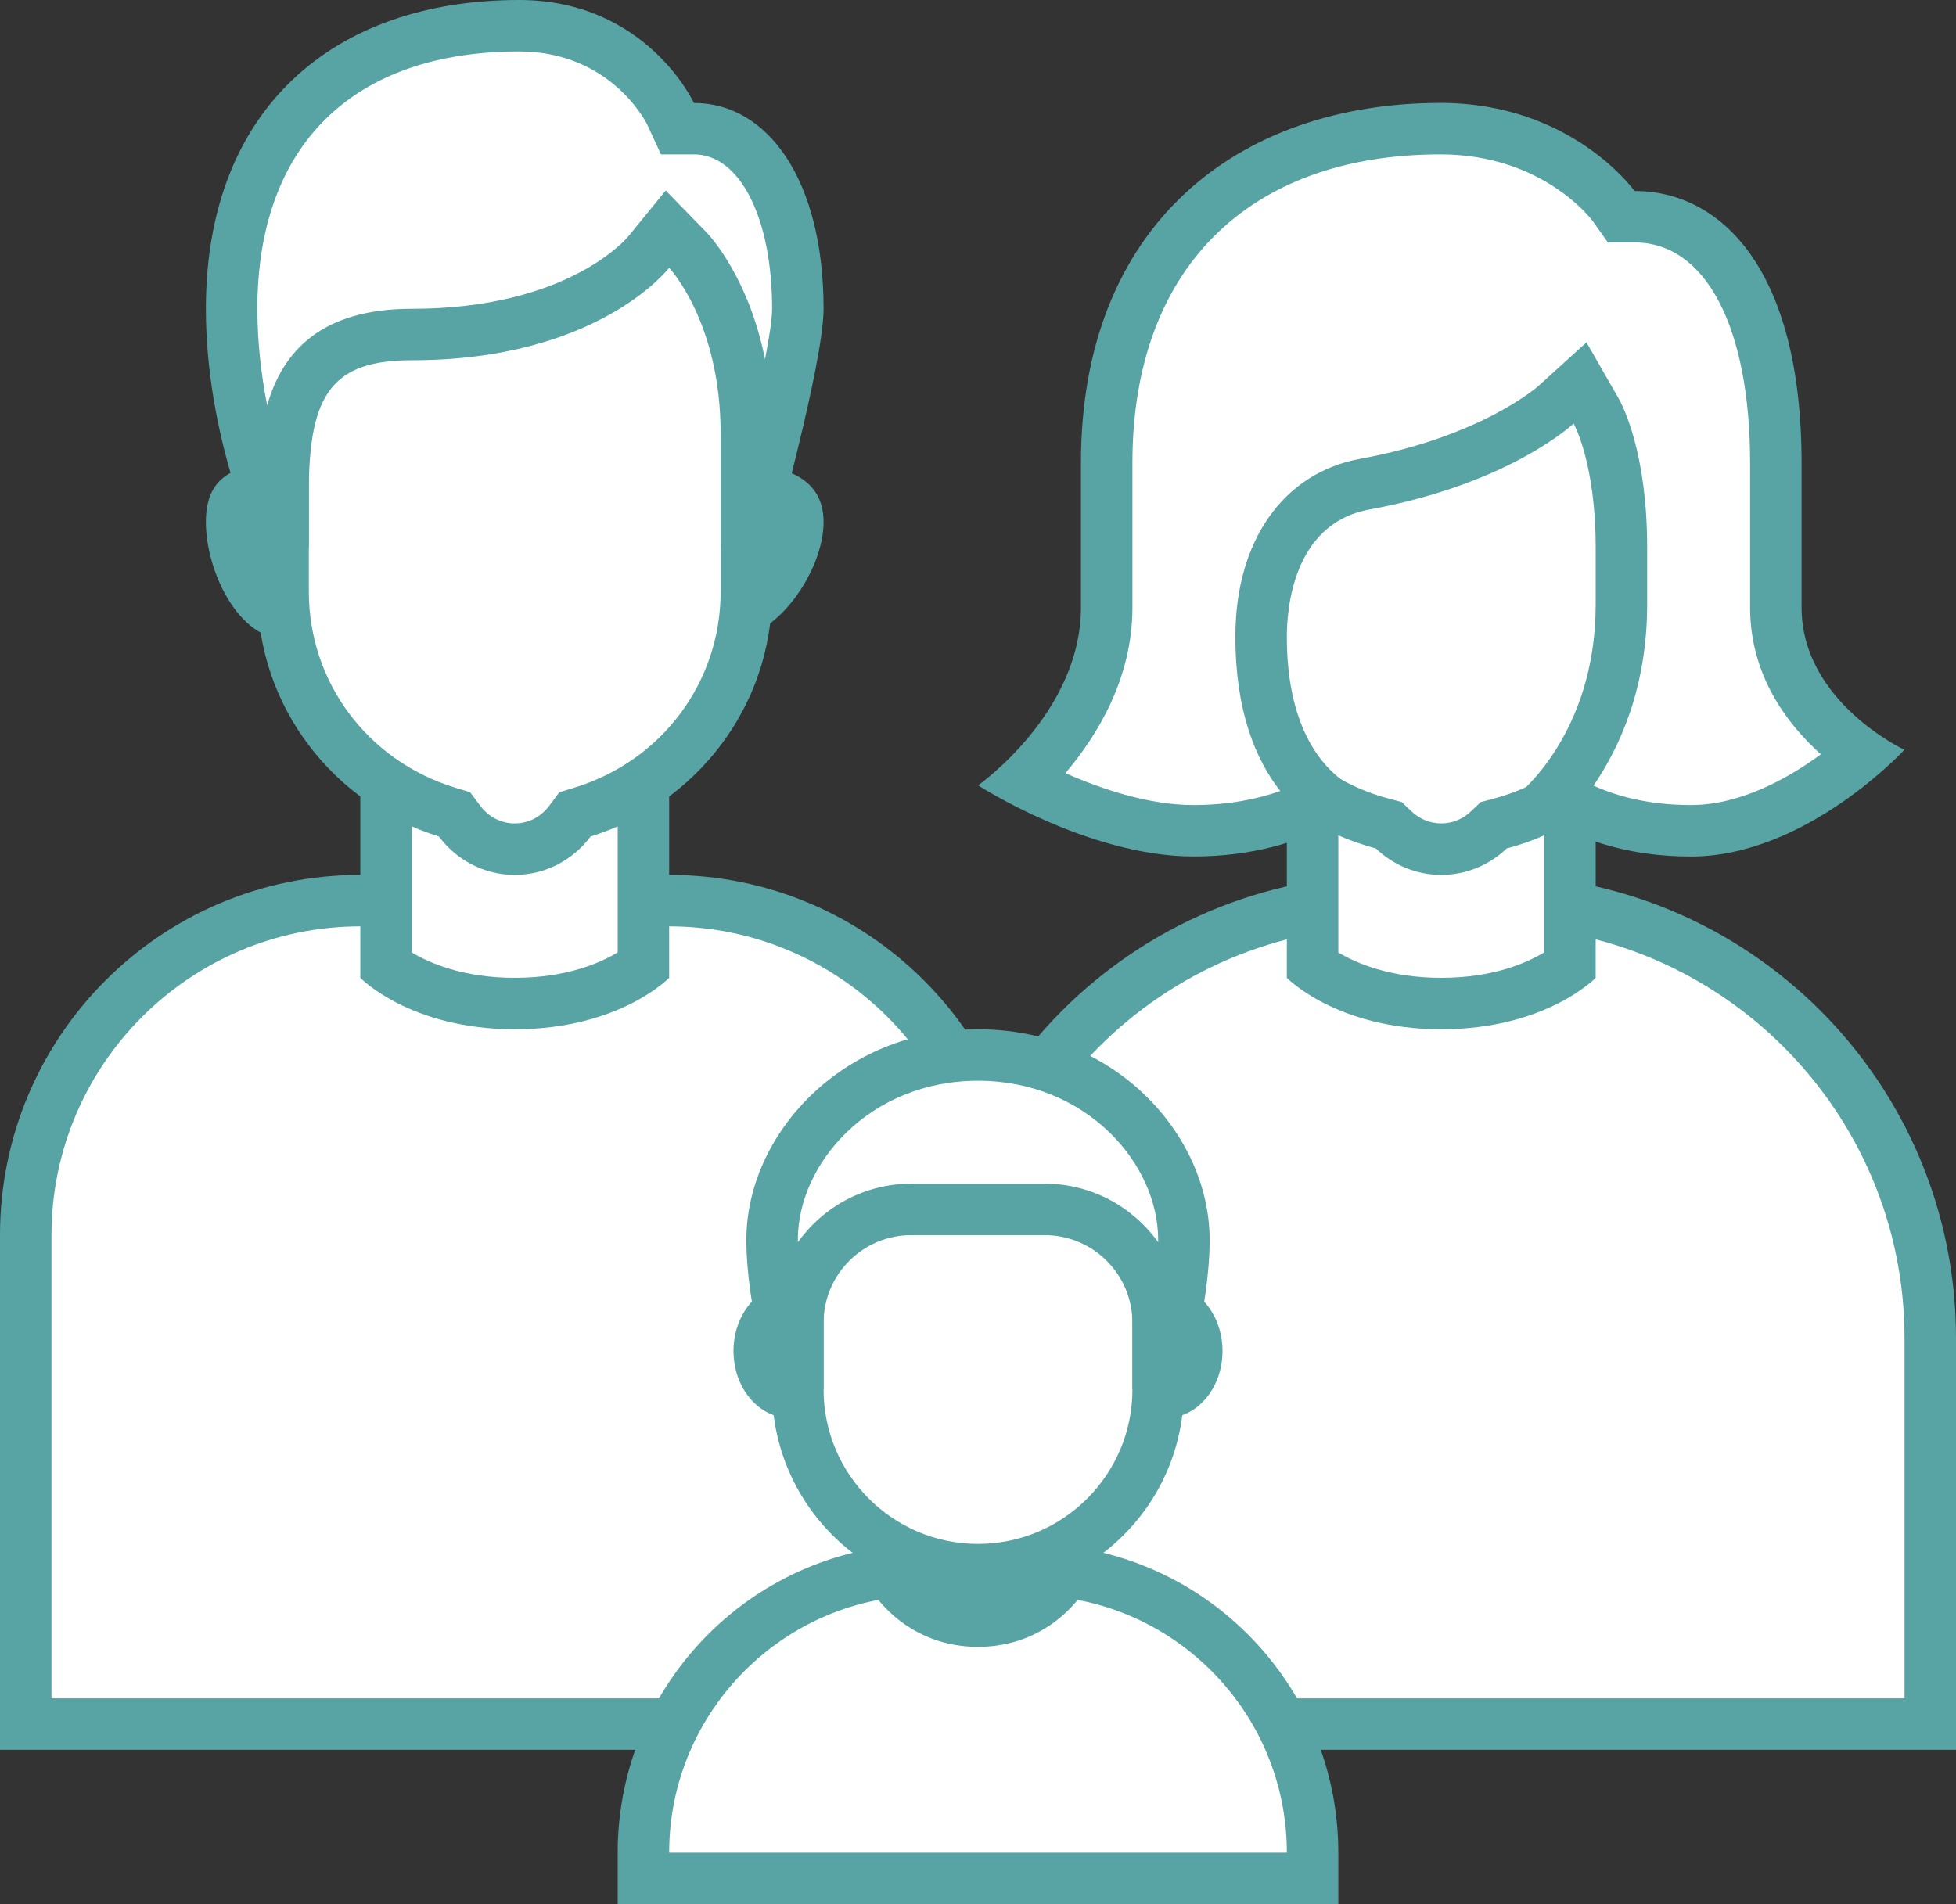
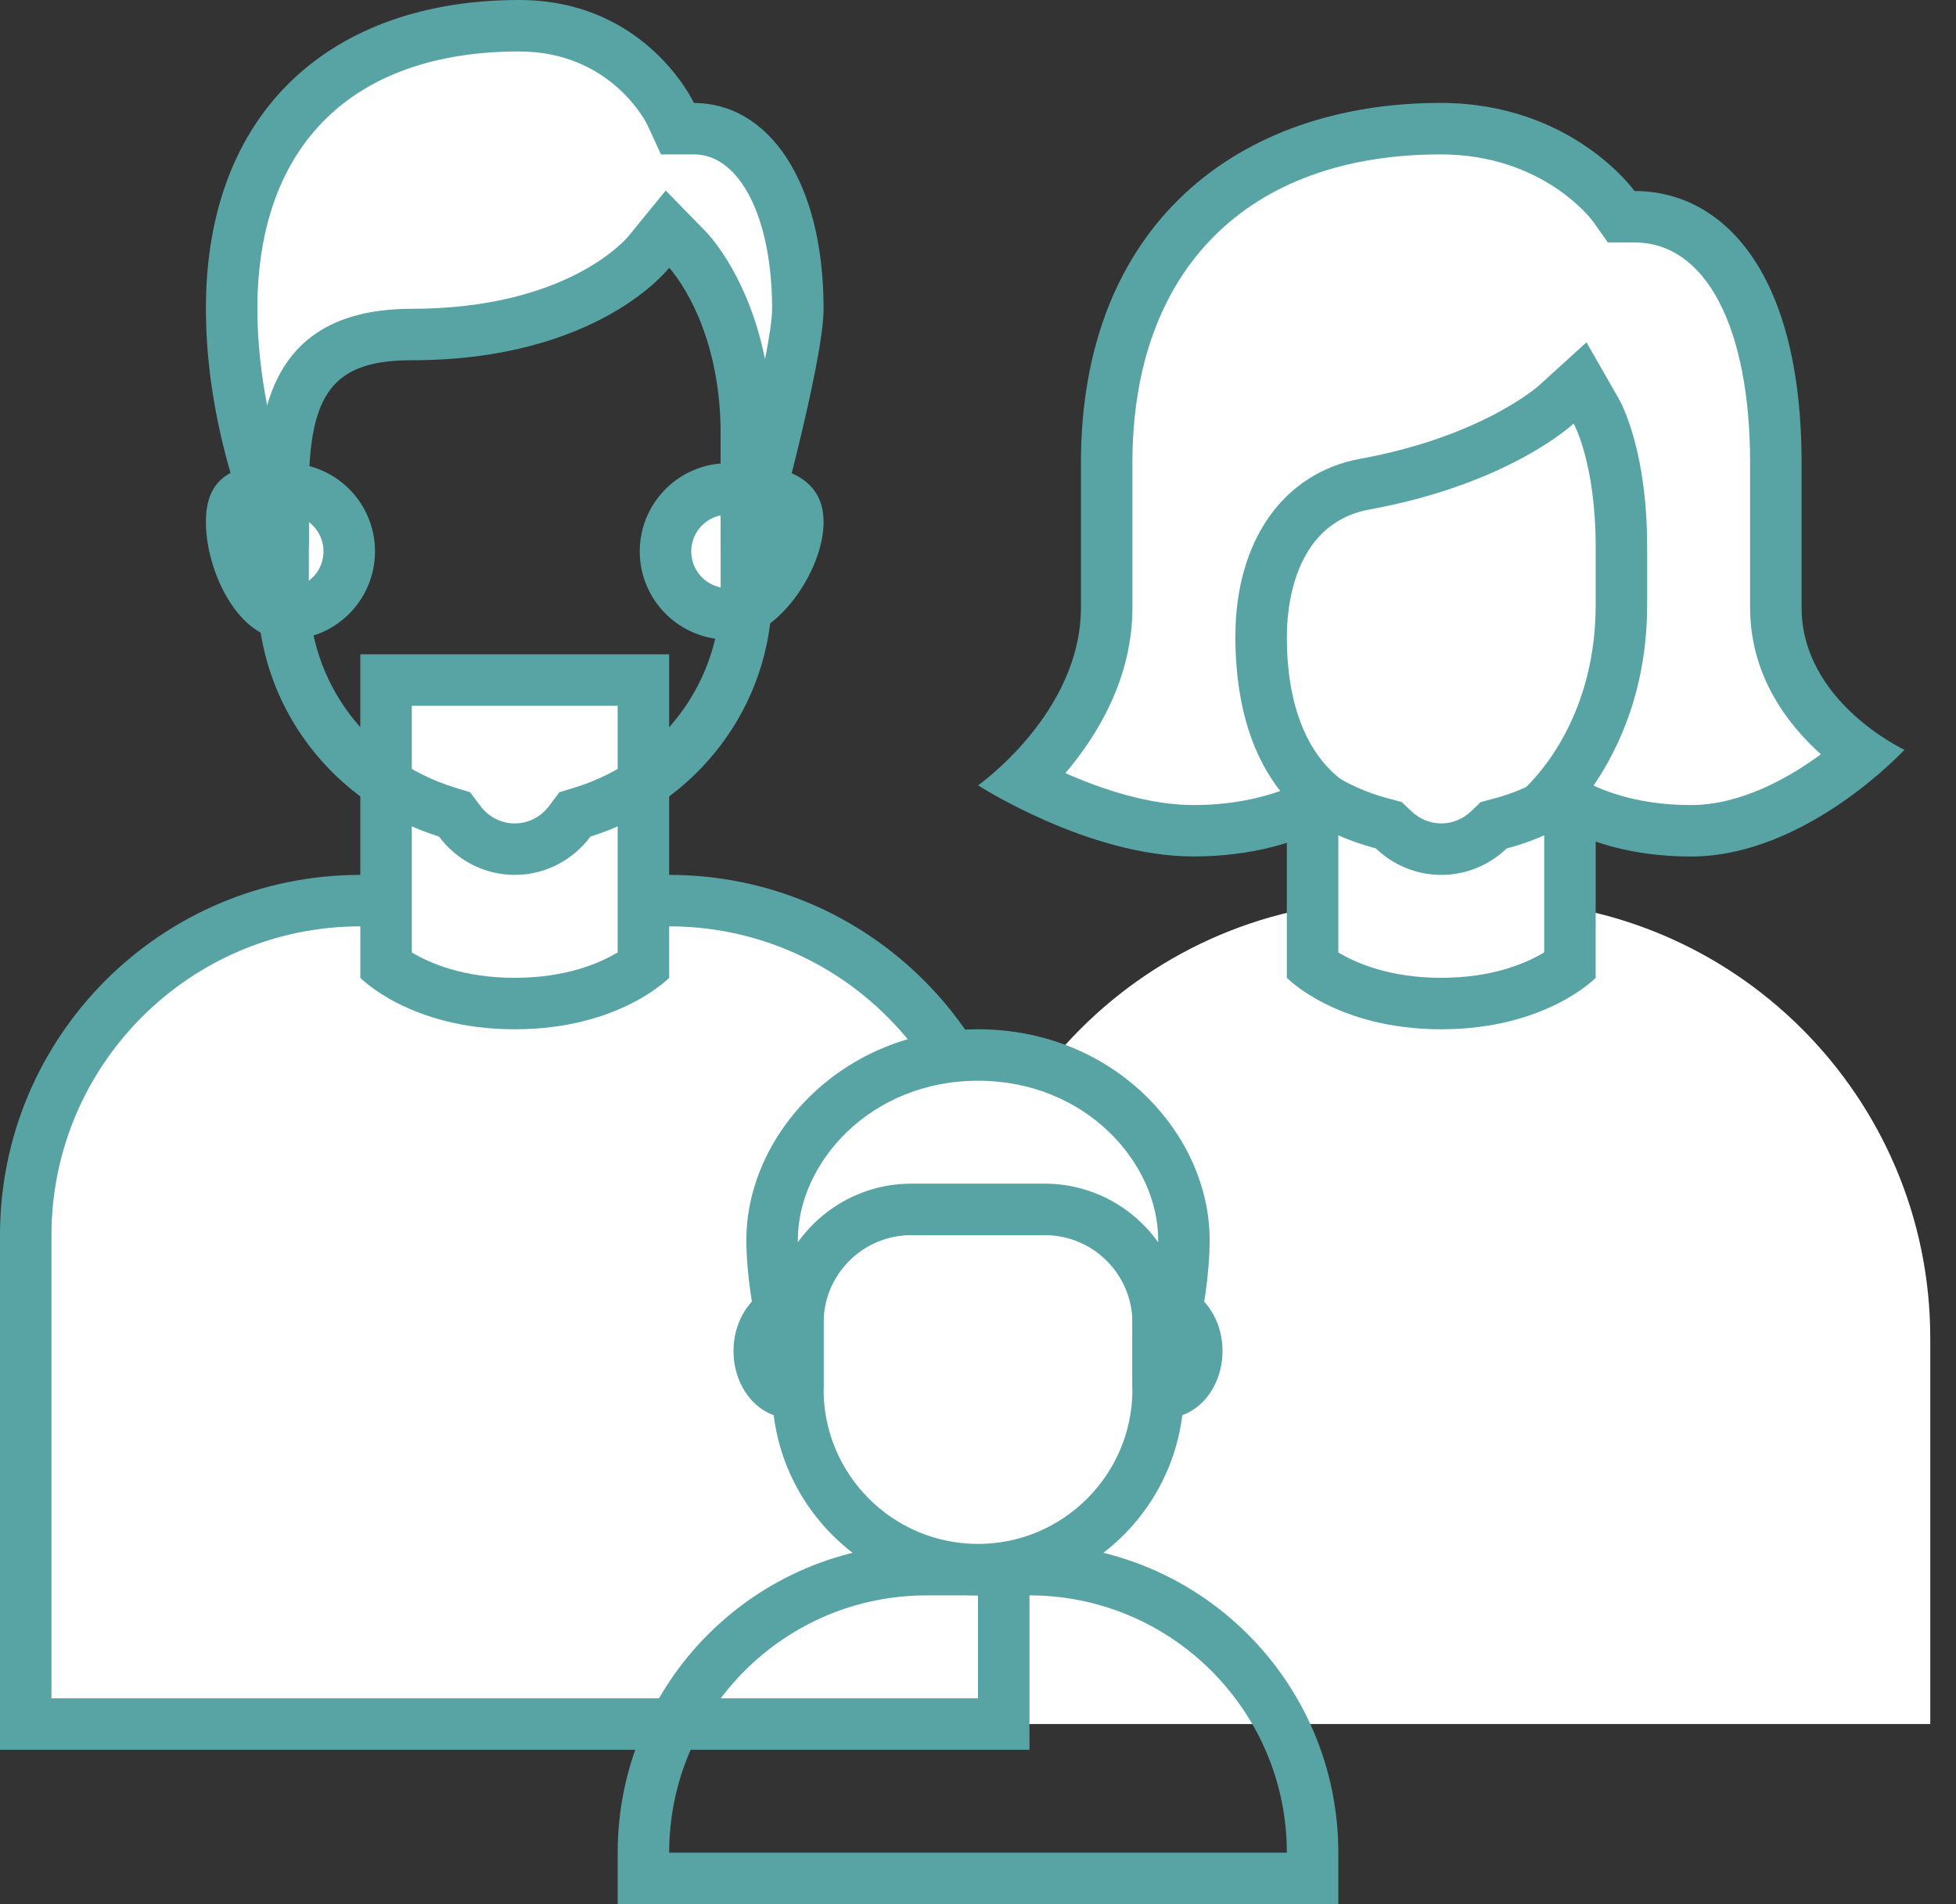
<svg xmlns="http://www.w3.org/2000/svg" fill="#000000" height="37" preserveAspectRatio="xMidYMid meet" version="1" viewBox="1.0 2.0 38.0 37.0" width="38" zoomAndPan="magnify">
  <rect x="1.0" y="2.0" width="38.0" height="37.0" fill="#333333" stroke="none" />
  <g id="change1_2">
    <path d="M19.5,35.5V28c0-4.687,3.813-8.5,8.5-8.5h2c4.687,0,8.5,3.813,8.5,8.5v7.5H19.5z" fill="#ffffff" />
  </g>
  <g id="change2_4">
-     <path d="M30,20c4.411,0,8,3.589,8,8v7H20v-7c0-4.411,3.589-8,8-8H30 M30,19h-2c-4.971,0-9,4.029-9,9v8h20 v-8C39,23.029,34.971,19,30,19L30,19z" fill="#58a4a5" />
-   </g>
+     </g>
  <g id="change1_3">
    <path d="M1.5,35.5V26c0-3.584,2.916-6.5,6.5-6.5h6c3.584,0,6.5,2.916,6.5,6.5v9.5H1.5z" fill="#ffffff" />
  </g>
  <g id="change2_5">
    <path d="M14,20c3.308,0,6,2.692,6,6v9H2v-9c0-3.308,2.692-6,6-6H14 M14,19H8c-3.866,0-7,3.134-7,7v10h20V26 C21,22.134,17.866,19,14,19L14,19z" fill="#58a4a5" />
  </g>
  <g id="change3_1">
-     <path d="M13.5,38.5V38c0-3.033,2.467-5.5,5.5-5.5h2c3.033,0,5.5,2.467,5.5,5.5v0.5H13.5z" fill="#ffffff" />
-   </g>
+     </g>
  <g id="change2_6">
    <path d="M21,33c2.757,0,5,2.243,5,5H14c0-2.757,2.243-5,5-5H21 M21,32h-2c-3.314,0-6,2.686-6,6v1h14v-1 C27,34.686,24.314,32,21,32L21,32z" fill="#58a4a5" />
  </g>
  <g id="change4_2">
-     <path d="M11,21.5c-1.379,0-2.191-0.493-2.5-0.729v-5.557h5v5.557C13.194,21.005,12.382,21.5,11,21.5z" fill="#ffffff" />
+     <path d="M11,21.5c-1.379,0-2.191-0.493-2.5-0.729v-5.557h5v5.557z" fill="#ffffff" />
  </g>
  <g id="change2_7">
    <path d="M13,15.714v4.791C12.655,20.714,11.999,21,11,21c-1.003,0-1.659-0.288-2-0.493v-4.793H13 M14,14.714H8V21c0,0,0.964,1,3,1s3-1,3-1V14.714L14,14.714z" fill="#58a4a5" />
  </g>
  <g id="change4_3">
    <path d="M15.143,13.929c-0.669,0-1.214-0.545-1.214-1.214s0.545-1.214,1.214-1.214 c1.357,0,1.357,0.434,1.357,0.643C16.5,12.848,15.772,13.929,15.143,13.929z M6.571,13.929c-0.552,0-1.071-1.006-1.071-1.786 c0-0.398,0.052-0.643,1.071-0.643c0.669,0,1.214,0.545,1.214,1.214S7.241,13.929,6.571,13.929z" fill="#ffffff" />
  </g>
  <g id="change2_8">
    <path d="M15.143,12c0.562,0,0.787,0.085,0.857,0.121C16,12.127,16,12.134,16,12.143 c0,0.525-0.602,1.286-0.857,1.286c-0.394,0-0.714-0.32-0.714-0.714C14.429,12.32,14.749,12,15.143,12 M6.571,12 c0.394,0,0.714,0.32,0.714,0.714c0,0.394-0.32,0.714-0.713,0.714C6.394,13.395,6,12.751,6,12.143c0-0.039,0.002-0.069,0.005-0.092 C6.079,12.03,6.243,12,6.571,12 M15.143,11c-0.947,0-1.714,0.768-1.714,1.714c0,0.947,0.768,1.714,1.714,1.714S17,13.09,17,12.143 S16.09,11,15.143,11L15.143,11z M6.571,11C5.625,11,5,11.196,5,12.143s0.625,2.286,1.571,2.286s1.714-0.767,1.714-1.714 C8.286,11.768,7.518,11,6.571,11L6.571,11z" fill="#58a4a5" />
  </g>
  <g id="change4_4">
-     <path d="M11,18.5c-0.423,0-0.813-0.199-1.072-0.545l-0.097-0.13l-0.156-0.048 C7.776,17.188,6.5,15.469,6.5,13.5V7.453c0-1.038,0.845-1.883,1.883-1.883h5.234c1.038,0,1.883,0.845,1.883,1.883V13.5 c0,1.969-1.276,3.688-3.175,4.276l-0.156,0.048l-0.097,0.13C11.813,18.301,11.423,18.5,11,18.5z" fill="#ffffff" />
-   </g>
+     </g>
  <g id="change2_9">
    <path d="M13.617,6.07C14.38,6.07,15,6.69,15,7.453V13.5c0,1.749-1.135,3.275-2.823,3.799l-0.311,0.096 l-0.195,0.261C11.508,17.875,11.264,18,11,18s-0.508-0.125-0.671-0.344l-0.195-0.261l-0.311-0.096C8.135,16.775,7,15.249,7,13.5 V7.453C7,6.69,7.62,6.07,8.383,6.07H13.617 M13.617,5.07H8.383C7.067,5.07,6,6.137,6,7.453V13.5c0,2.245,1.49,4.122,3.527,4.754 C9.863,18.704,10.395,19,11,19s1.137-0.296,1.473-0.746C14.51,17.622,16,15.745,16,13.5V7.453C16,6.137,14.933,5.07,13.617,5.07 L13.617,5.07z" fill="#58a4a5" />
  </g>
  <g id="change4_5">
    <path d="M29,21.5c-1.379,0-2.191-0.493-2.5-0.729v-5.557h5v5.557C31.194,21.005,30.382,21.5,29,21.5z" fill="#ffffff" />
  </g>
  <g id="change2_10">
    <path d="M31,15.714v4.791C30.655,20.714,29.999,21,29,21c-1.003,0-1.659-0.288-2-0.493v-4.793H31 M32,14.714h-6V21c0,0,0.964,1,3,1s3-1,3-1V14.714L32,14.714z" fill="#58a4a5" />
  </g>
  <g>
    <g id="change4_6">
      <path d="M29,18.5c-0.344,0-0.673-0.133-0.926-0.375l-0.093-0.089l-0.125-0.033 c-1.976-0.522-3.356-2.304-3.356-4.333V8.622c0-1.038,0.845-1.883,1.883-1.883h5.234c1.038,0,1.883,0.845,1.883,1.883v5.047 c0,2.03-1.38,3.812-3.356,4.333l-0.125,0.033l-0.093,0.089C29.673,18.367,29.344,18.5,29,18.5z" fill="#ffffff" />
    </g>
    <g id="change2_11">
      <path d="M31.617,7.239C32.38,7.239,33,7.86,33,8.622v5.047c0,1.803-1.227,3.386-2.984,3.85l-0.25,0.066 l-0.187,0.179C29.421,17.916,29.215,18,29,18s-0.421-0.084-0.58-0.236l-0.187-0.179l-0.25-0.066C26.227,17.056,25,15.473,25,13.67 V8.622c0-0.763,0.62-1.383,1.383-1.383H31.617 M31.617,6.239h-5.234C25.067,6.239,24,7.306,24,8.622v5.047 c0,2.319,1.587,4.251,3.729,4.817C28.06,18.803,28.506,19,29,19s0.94-0.197,1.271-0.514C32.413,17.921,34,15.989,34,13.67V8.622 C34,7.306,32.933,6.239,31.617,6.239L31.617,6.239z" fill="#58a4a5" />
    </g>
  </g>
  <g>
    <g id="change3_2">
      <path d="M15.5,12.132v-1.708c0-2.338-1.09-3.517-1.137-3.565l-0.405-0.428L13.602,6.9 C13.553,6.962,12.307,8.5,9,8.5c-2.075,0-2.5,1.213-2.5,3.034v0.599H6.331C6.074,11.491,5.5,9.851,5.5,8 c0-3.444,2.088-5.5,5.585-5.5c2.128,0,2.934,1.692,2.942,1.709L14.161,4.5h0.32C15.688,4.5,16.5,5.907,16.5,8 c0,0.729-0.566,2.969-0.881,4.132H15.5z" fill="#ffffff" />
    </g>
    <g id="change2_14">
      <path d="M11.085,3c1.774,0,2.464,1.37,2.488,1.419L13.841,5h0.64C15.375,5,16,6.234,16,8 c0,0.195-0.053,0.547-0.138,0.981c-0.308-1.547-1.034-2.358-1.136-2.466l-0.793-0.813l-0.719,0.882C13.167,6.642,12.026,8,9,8 C7.233,8,6.489,8.834,6.19,9.877C6.079,9.307,6,8.667,6,8C6,4.822,7.853,3,11.085,3 M11.085,2C7.488,2,5,4.107,5,8 c0,2.522,1,4.632,1,4.632h1c0,0,0-0.404,0-1.098C7,9.628,7.482,9,9,9c3.634,0,5-1.797,5-1.797s1,1.056,1,3.222 c0,0.763,0,2.208,0,2.208h1c0,0,1-3.57,1-4.632c0-2.499-1.081-4-2.519-4C14.481,4,13.558,2,11.085,2L11.085,2z" fill="#58a4a5" />
    </g>
  </g>
  <g>
    <g id="change1_1">
      <path d="M33.851,18.143c-1.335,0-2.192-0.42-2.636-0.724c0.51-0.588,1.285-1.79,1.285-3.671v-1.115 c0-1.724-0.441-2.56-0.492-2.649l-0.314-0.559l-0.466,0.44c-0.01,0.009-1.188,1.081-3.713,1.542 c-1.87,0.341-2.015,2.354-2.015,2.962c0,1.807,0.654,2.712,1.23,3.159c-0.508,0.287-1.35,0.614-2.544,0.614 c-1.256,0-2.576-0.578-3.316-0.964c0.656-0.629,1.63-1.825,1.63-3.374v-2.813c0-4.004,2.486-6.491,6.487-6.491 c2.268,0,3.348,1.485,3.358,1.5l0.149,0.21h0.258c1.694,0,2.747,1.835,2.747,4.789v2.805c0,1.435,0.997,2.377,1.675,2.853 C36.519,17.222,35.236,18.143,33.851,18.143z" fill="#ffffff" />
    </g>
    <g id="change2_3">
      <path d="M28.987,5c1.97,0,2.917,1.245,2.951,1.29l0.299,0.421h0.517C34.139,6.711,35,8.354,35,11v2.805 c0,1.304,0.703,2.248,1.375,2.852c-0.644,0.472-1.566,0.986-2.525,0.986c-0.839,0-1.463-0.182-1.892-0.378 C32.464,16.526,33,15.362,33,13.748v-1.115c0-1.813-0.463-2.729-0.556-2.894l-0.623-1.087l-0.929,0.844 c-0.011,0.01-1.111,0.99-3.467,1.419C25.929,11.189,25,12.512,25,14.37c0,1.452,0.396,2.393,0.872,3 c-0.43,0.152-0.991,0.273-1.686,0.273c-0.87,0-1.79-0.312-2.488-0.62C22.333,16.275,23,15.166,23,13.805v-2.813 C23,7.24,25.238,5,28.987,5 M28.987,4C25.051,4,22,6.368,22,10.991c0,1.124,0,1.407,0,2.813c0,2.051-1.998,3.456-1.998,3.456 s2.14,1.382,4.184,1.382c2.346,0,3.491-1.187,3.491-1.187S26,17.152,26,14.37c0-0.456,0.084-2.193,1.605-2.47 c2.729-0.498,3.967-1.67,3.967-1.67S32,10.991,32,12.634c0,0.777,0-0.162,0,1.115c0,2.531-1.525,3.702-1.525,3.702 s1.052,1.192,3.376,1.192c2.237,0,4.147-2.074,4.147-2.074S36,15.639,36,13.805c0-1.63,0-1.634,0-2.805 c0-3.771-1.565-5.289-3.246-5.289C32.754,5.711,31.539,4,28.987,4L28.987,4z" fill="#58a4a5" />
    </g>
  </g>
  <g id="change2_1">
-     <path d="M18,33v-3.857h4V33c0,0-0.642,1-2,1S18,33,18,33z" fill="#58a4a5" />
-   </g>
+     </g>
  <g>
    <g id="change4_7">
      <path d="M23.654,29.053c-0.323,0-0.596-0.367-0.596-0.801c0-0.435,0.273-0.801,0.596-0.801 s0.596,0.367,0.596,0.801C24.25,28.686,23.977,29.053,23.654,29.053z M16.346,29.053c-0.323,0-0.596-0.367-0.596-0.801 c0-0.435,0.273-0.801,0.596-0.801s0.596,0.367,0.596,0.801C16.942,28.686,16.669,29.053,16.346,29.053z" fill="#ffffff" />
    </g>
    <g id="change2_12">
      <path d="M23.654,27.964c0.038,0.039,0.096,0.136,0.096,0.288c0,0.187-0.088,0.291-0.074,0.305 c-0.03-0.015-0.118-0.119-0.118-0.305C23.558,28.1,23.616,28.003,23.654,27.964 M16.346,27.964 c0.038,0.039,0.096,0.136,0.096,0.288c0,0.187-0.088,0.291-0.074,0.305c-0.03-0.015-0.118-0.119-0.118-0.305 C16.25,28.1,16.308,28.003,16.346,27.964 M23.654,26.951c-0.605,0-1.096,0.583-1.096,1.301s0.491,1.301,1.096,1.301 c0.605,0,1.096-0.583,1.096-1.301S24.259,26.951,23.654,26.951L23.654,26.951z M16.346,26.951c-0.605,0-1.096,0.583-1.096,1.301 s0.491,1.301,1.096,1.301c0.605,0,1.096-0.583,1.096-1.301S16.952,26.951,16.346,26.951L16.346,26.951z" fill="#58a4a5" />
    </g>
  </g>
  <g>
    <g id="change4_1">
      <path d="M20,32.5c-1.93,0-3.5-1.57-3.5-3.5v-3.5h7V29C23.5,30.93,21.93,32.5,20,32.5z" fill="#ffffff" />
    </g>
    <g id="change2_2">
      <path d="M23,26v3c0,1.654-1.346,3-3,3s-3-1.346-3-3v-3H23 M24,25h-8v4c0,2.209,1.791,4,4,4s4-1.791,4-4V25 L24,25z" fill="#58a4a5" />
    </g>
  </g>
  <g>
    <g id="change1_4">
      <path d="M23.5,28.5v-0.795c0-1.216-0.989-2.205-2.205-2.205h-2.59c-1.216,0-2.205,0.989-2.205,2.205V28.5 h-0.122C16.238,27.976,16,26.957,16,26.091c0-1.734,1.607-3.591,4-3.591s4,1.857,4,3.591c0,0.885-0.236,1.892-0.376,2.409H23.5z" fill="#ffffff" />
    </g>
    <g id="change2_13">
      <path d="M20,23c2.094,0,3.5,1.598,3.5,3.091c0,0.016,0,0.032,0,0.048C23.009,25.45,22.204,25,21.295,25 h-2.59c-0.908,0-1.714,0.45-2.205,1.139c0-0.016,0-0.032,0-0.048C16.5,24.598,17.906,23,20,23 M20,22 c-2.649,0-4.5,2.056-4.5,4.091C15.5,27.406,16,29,16,29h1v-1.295C17,26.763,17.763,26,18.705,26h2.59 C22.237,26,23,26.763,23,27.705V29h1c0,0,0.5-1.562,0.5-2.909C24.5,24.045,22.649,22,20,22L20,22z" fill="#58a4a5" />
    </g>
  </g>
</svg>